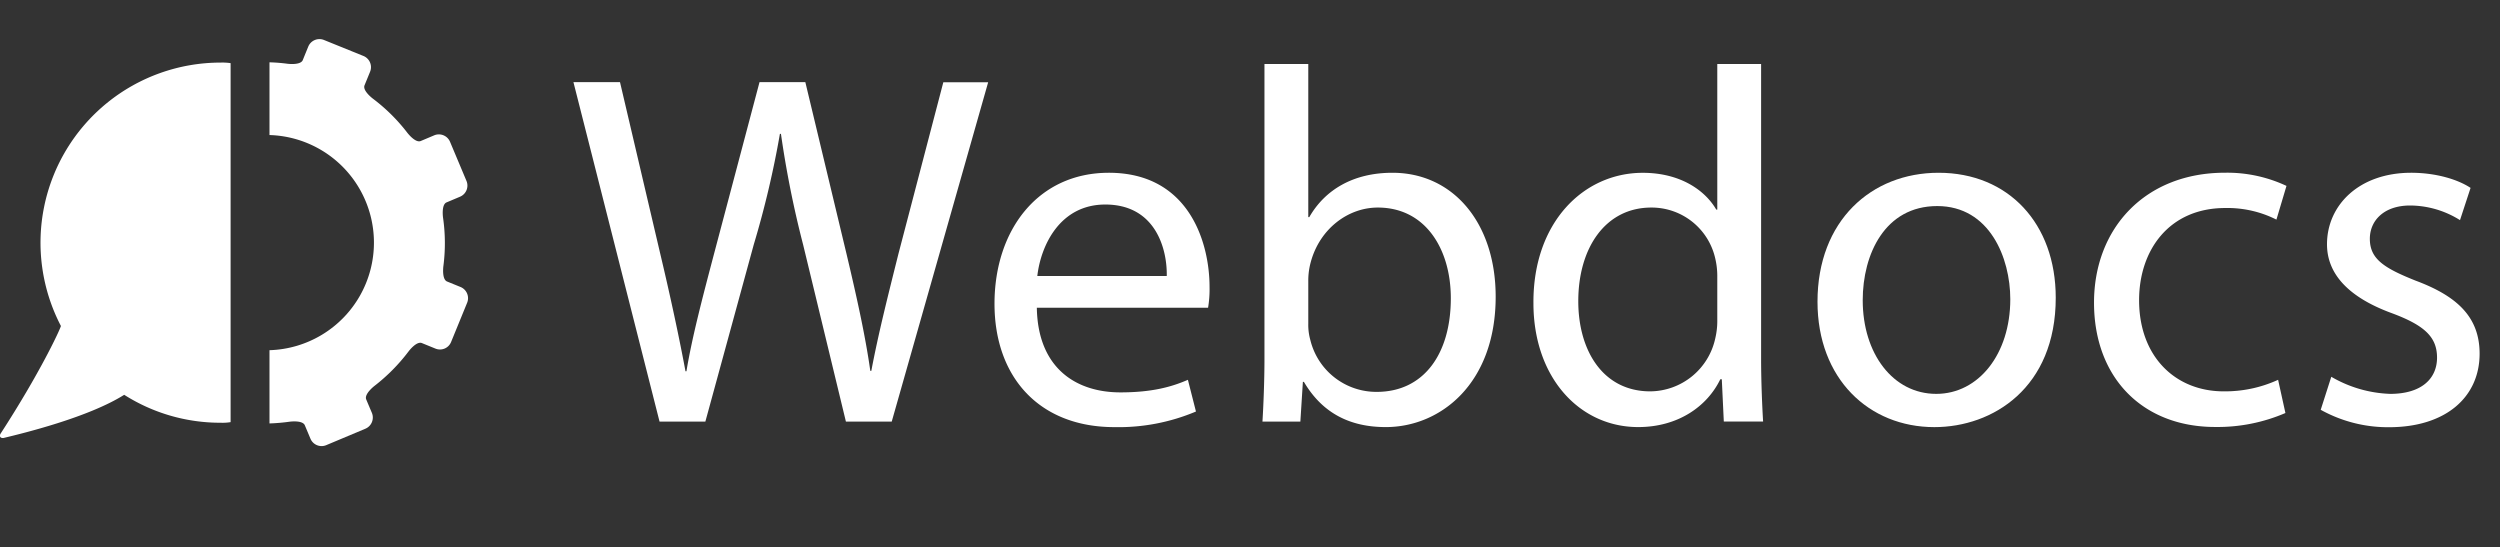
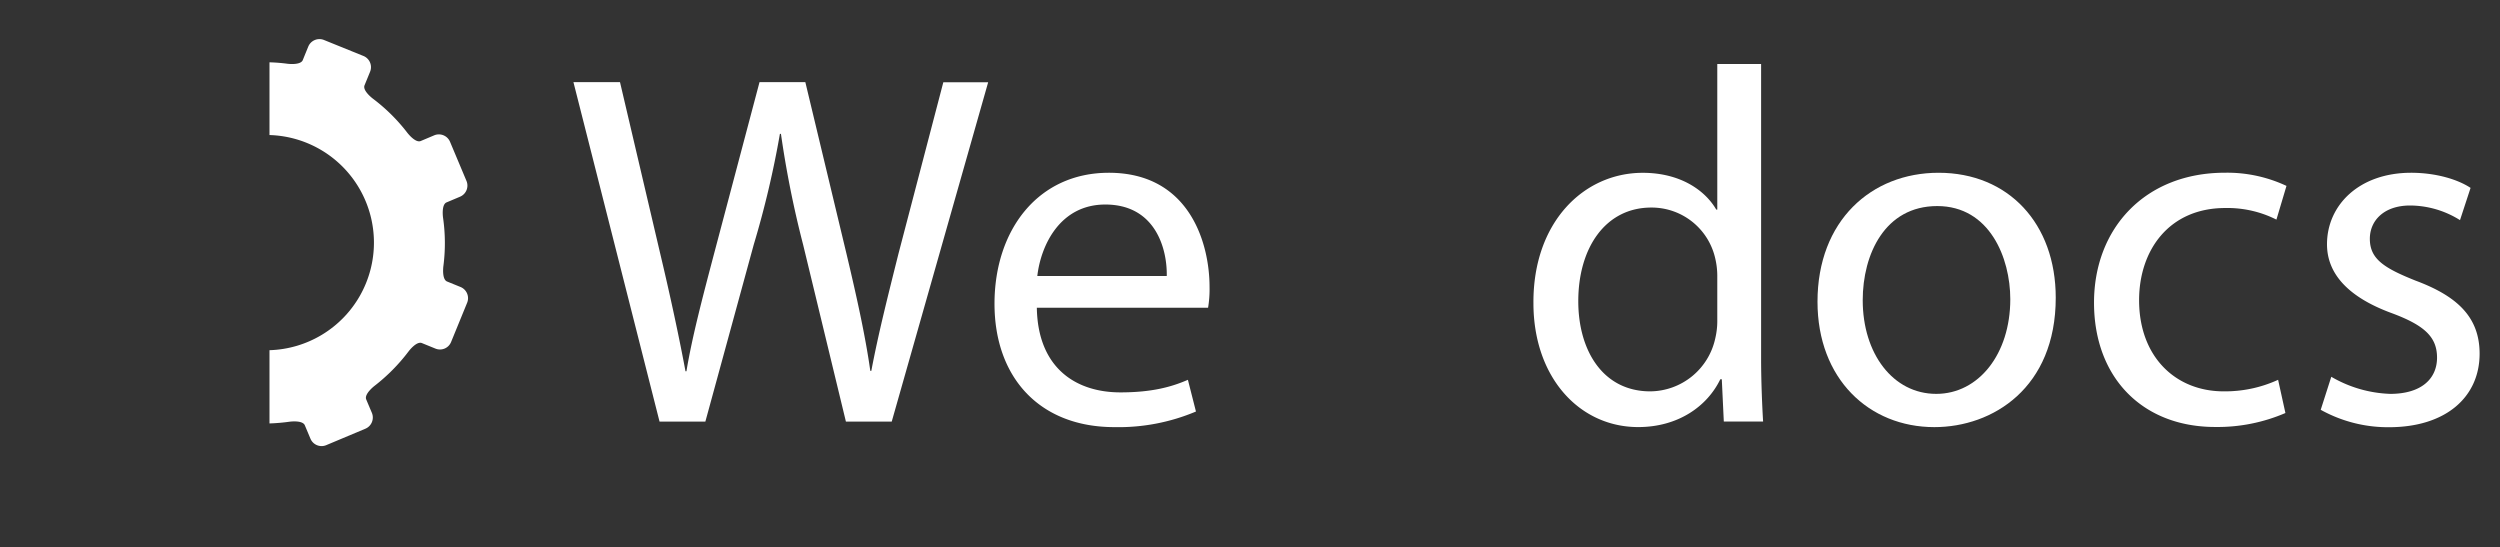
<svg xmlns="http://www.w3.org/2000/svg" id="Layer_1" data-name="Layer 1" viewBox="0 0 536.85 117.57">
  <rect x="0" y="0" width="536.85" height="117.57" fill="#333333" stroke="none" />
  <defs>
    <style>.cls-1{fill:#fff;}</style>
  </defs>
  <title>webdocs-logo-white</title>
  <g id="HelpSystems_-_Authentic" data-name="HelpSystems - Authentic">
    <path class="cls-1" d="M98.9,61.63,96,60.45c-1.16-.48-.79-3.29-.79-3.29h0a38.18,38.18,0,0,0-.07-10.41h0s-.41-2.81.76-3.29l2.89-1.22a2.59,2.59,0,0,0,1.38-3.39l-3.53-8.4a2.6,2.6,0,0,0-3.4-1.39l-2.89,1.22c-1.16.49-2.88-1.77-2.88-1.77h0a38.54,38.54,0,0,0-7.39-7.32h0s-2.28-1.7-1.8-2.87l1.19-2.91A2.6,2.6,0,0,0,78,12L69.58,8.59A2.6,2.6,0,0,0,66.2,10s-.71,1.73-1.18,2.9-3.29.79-3.29.79h0c-1.29-.17-2.58-.27-3.86-.31V29a23.11,23.11,0,0,1,0,46.2V90.93a41.15,41.15,0,0,0,4.29-.37h0s2.81-.4,3.3.77l1.21,2.88a2.59,2.59,0,0,0,3.39,1.38l8.41-3.53a2.61,2.61,0,0,0,1.39-3.4s-.74-1.73-1.22-2.89,1.76-2.89,1.76-2.89h0a39.28,39.28,0,0,0,7.33-7.41h0s1.69-2.27,2.86-1.8l2.9,1.18a2.57,2.57,0,0,0,3.38-1.42L100.32,65A2.6,2.6,0,0,0,98.9,61.63Z" />
-     <path class="cls-1" d="M47.37,13.44A38.68,38.68,0,0,0,13.08,70c-.15.7-4.39,9.92-13,23.19h0s-.44.92.64.87C5.17,93,19,89.61,26.67,84.78a38.44,38.44,0,0,0,20.7,6,10.73,10.73,0,0,0,2.15-.13V13.56A12,12,0,0,0,47.37,13.44Z" />
  </g>
  <path class="cls-1" d="M141.63,90.53,123.14,17.64h10l8.65,36.88c2.16,9.08,4.11,18.17,5.41,25.2h.21c1.19-7.25,3.47-15.9,5.95-25.31l9.74-36.77h9.84l8.87,37c2.05,8.66,4,17.31,5.08,25h.22c1.51-8,3.57-16.12,5.84-25.2l9.62-36.77h9.63L191.49,90.53h-9.84l-9.19-38a216.73,216.73,0,0,1-4.76-23.79h-.22a204.22,204.22,0,0,1-5.62,23.79l-10.39,38Z" />
  <path class="cls-1" d="M222.65,66.09C222.86,79,231,84.26,240.6,84.26c6.81,0,11-1.19,14.49-2.7l1.73,6.81a42.7,42.7,0,0,1-17.52,3.35c-16.11,0-25.74-10.71-25.74-26.5s9.3-28.12,24.55-28.12c17.2,0,21.63,14.93,21.63,24.55a23.84,23.84,0,0,1-.32,4.44Zm27.9-6.82c.11-5.94-2.49-15.35-13.2-15.35-9.73,0-13.84,8.76-14.6,15.35Z" />
-   <path class="cls-1" d="M271.53,13.74h9.41V46.62h.22c3.35-5.84,9.41-9.52,17.85-9.52,13.08,0,22.17,10.82,22.17,26.61,0,18.71-11.9,28-23.58,28C290,91.72,284,88.8,280,82h-.22l-.54,8.54H271.1c.22-3.57.43-8.87.43-13.52Zm9.41,55.81a11.94,11.94,0,0,0,.44,3.46,14.59,14.59,0,0,0,14.27,11.14c10.06,0,15.9-8.11,15.9-20.12,0-10.49-5.41-19.46-15.68-19.46-6.38,0-12.44,4.54-14.39,11.68a15.06,15.06,0,0,0-.54,4Z" />
  <path class="cls-1" d="M378.18,13.74V77c0,4.65.21,9.95.43,13.52h-8.44l-.43-9.08h-.32c-2.82,5.84-9.09,10.27-17.63,10.27-12.66,0-22.5-10.71-22.5-26.6-.11-17.42,10.82-28,23.47-28,8.11,0,13.41,3.79,15.79,7.9h.22V13.74Zm-9.41,45.75a16.52,16.52,0,0,0-.44-4A14,14,0,0,0,354.6,44.57c-9.84,0-15.68,8.65-15.68,20.11,0,10.6,5.3,19.36,15.46,19.36a14.41,14.41,0,0,0,13.95-11.35,16.3,16.3,0,0,0,.44-4.11Z" />
  <path class="cls-1" d="M441.45,63.93c0,19.36-13.52,27.79-26.06,27.79-14.06,0-25.1-10.38-25.1-26.93,0-17.41,11.58-27.69,26-27.69C431.28,37.1,441.45,48,441.45,63.93ZM400,64.47c0,11.46,6.49,20.11,15.79,20.11,9.08,0,15.9-8.54,15.9-20.33,0-8.87-4.44-20-15.69-20S400,54.62,400,64.47Z" />
  <path class="cls-1" d="M490.77,88.69a36.78,36.78,0,0,1-15,3C460,91.72,449.67,81,449.67,65s11-27.91,28.12-27.91A29.92,29.92,0,0,1,491,39.92l-2.16,7.24a23.34,23.34,0,0,0-11-2.49c-12,0-18.49,9-18.49,19.8,0,12.11,7.79,19.57,18.17,19.57a27.38,27.38,0,0,0,11.68-2.48Z" />
  <path class="cls-1" d="M500.62,80.91a26.87,26.87,0,0,0,12.65,3.67c6.82,0,10.06-3.35,10.06-7.78s-2.7-6.93-9.63-9.52c-9.51-3.46-14-8.55-14-14.82,0-8.43,6.92-15.36,18.06-15.36,5.3,0,10,1.41,12.77,3.25l-2.27,6.92a20.31,20.31,0,0,0-10.71-3.14c-5.63,0-8.65,3.25-8.65,7.14,0,4.33,3,6.27,9.84,9,9,3.35,13.73,7.89,13.73,15.68,0,9.3-7.24,15.79-19.46,15.79A29.73,29.73,0,0,1,498.35,88Z" />
</svg>